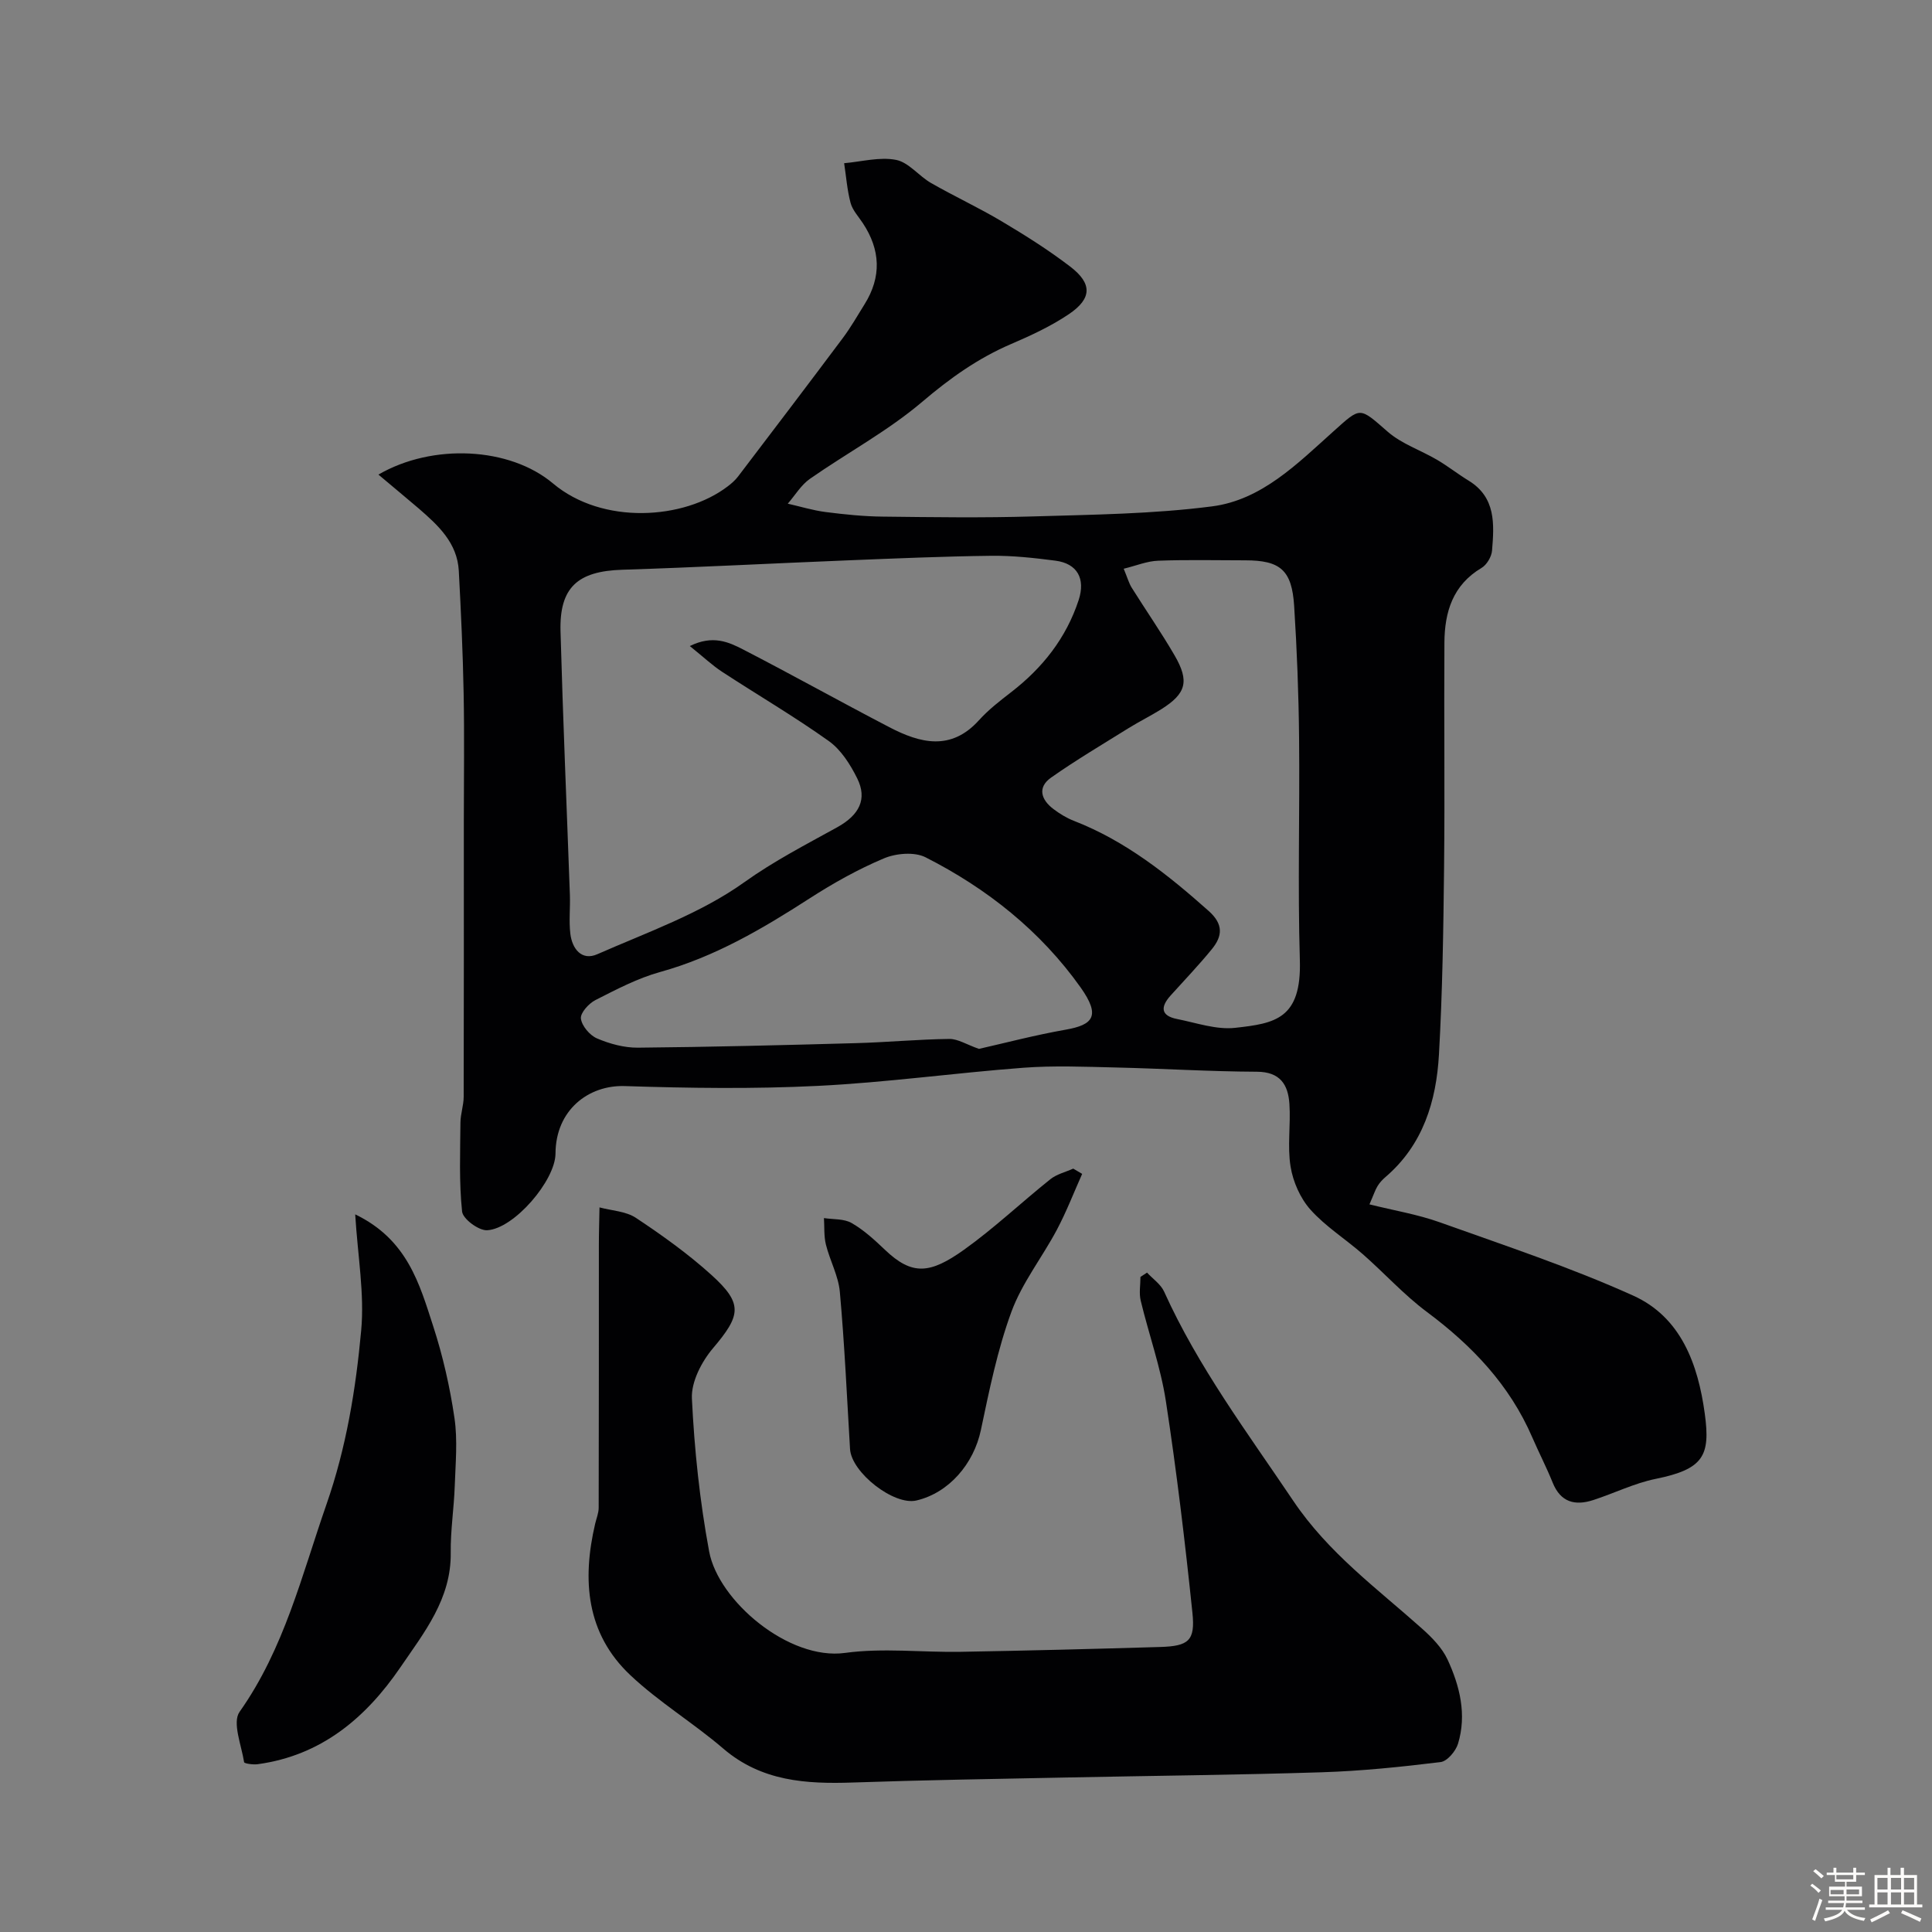
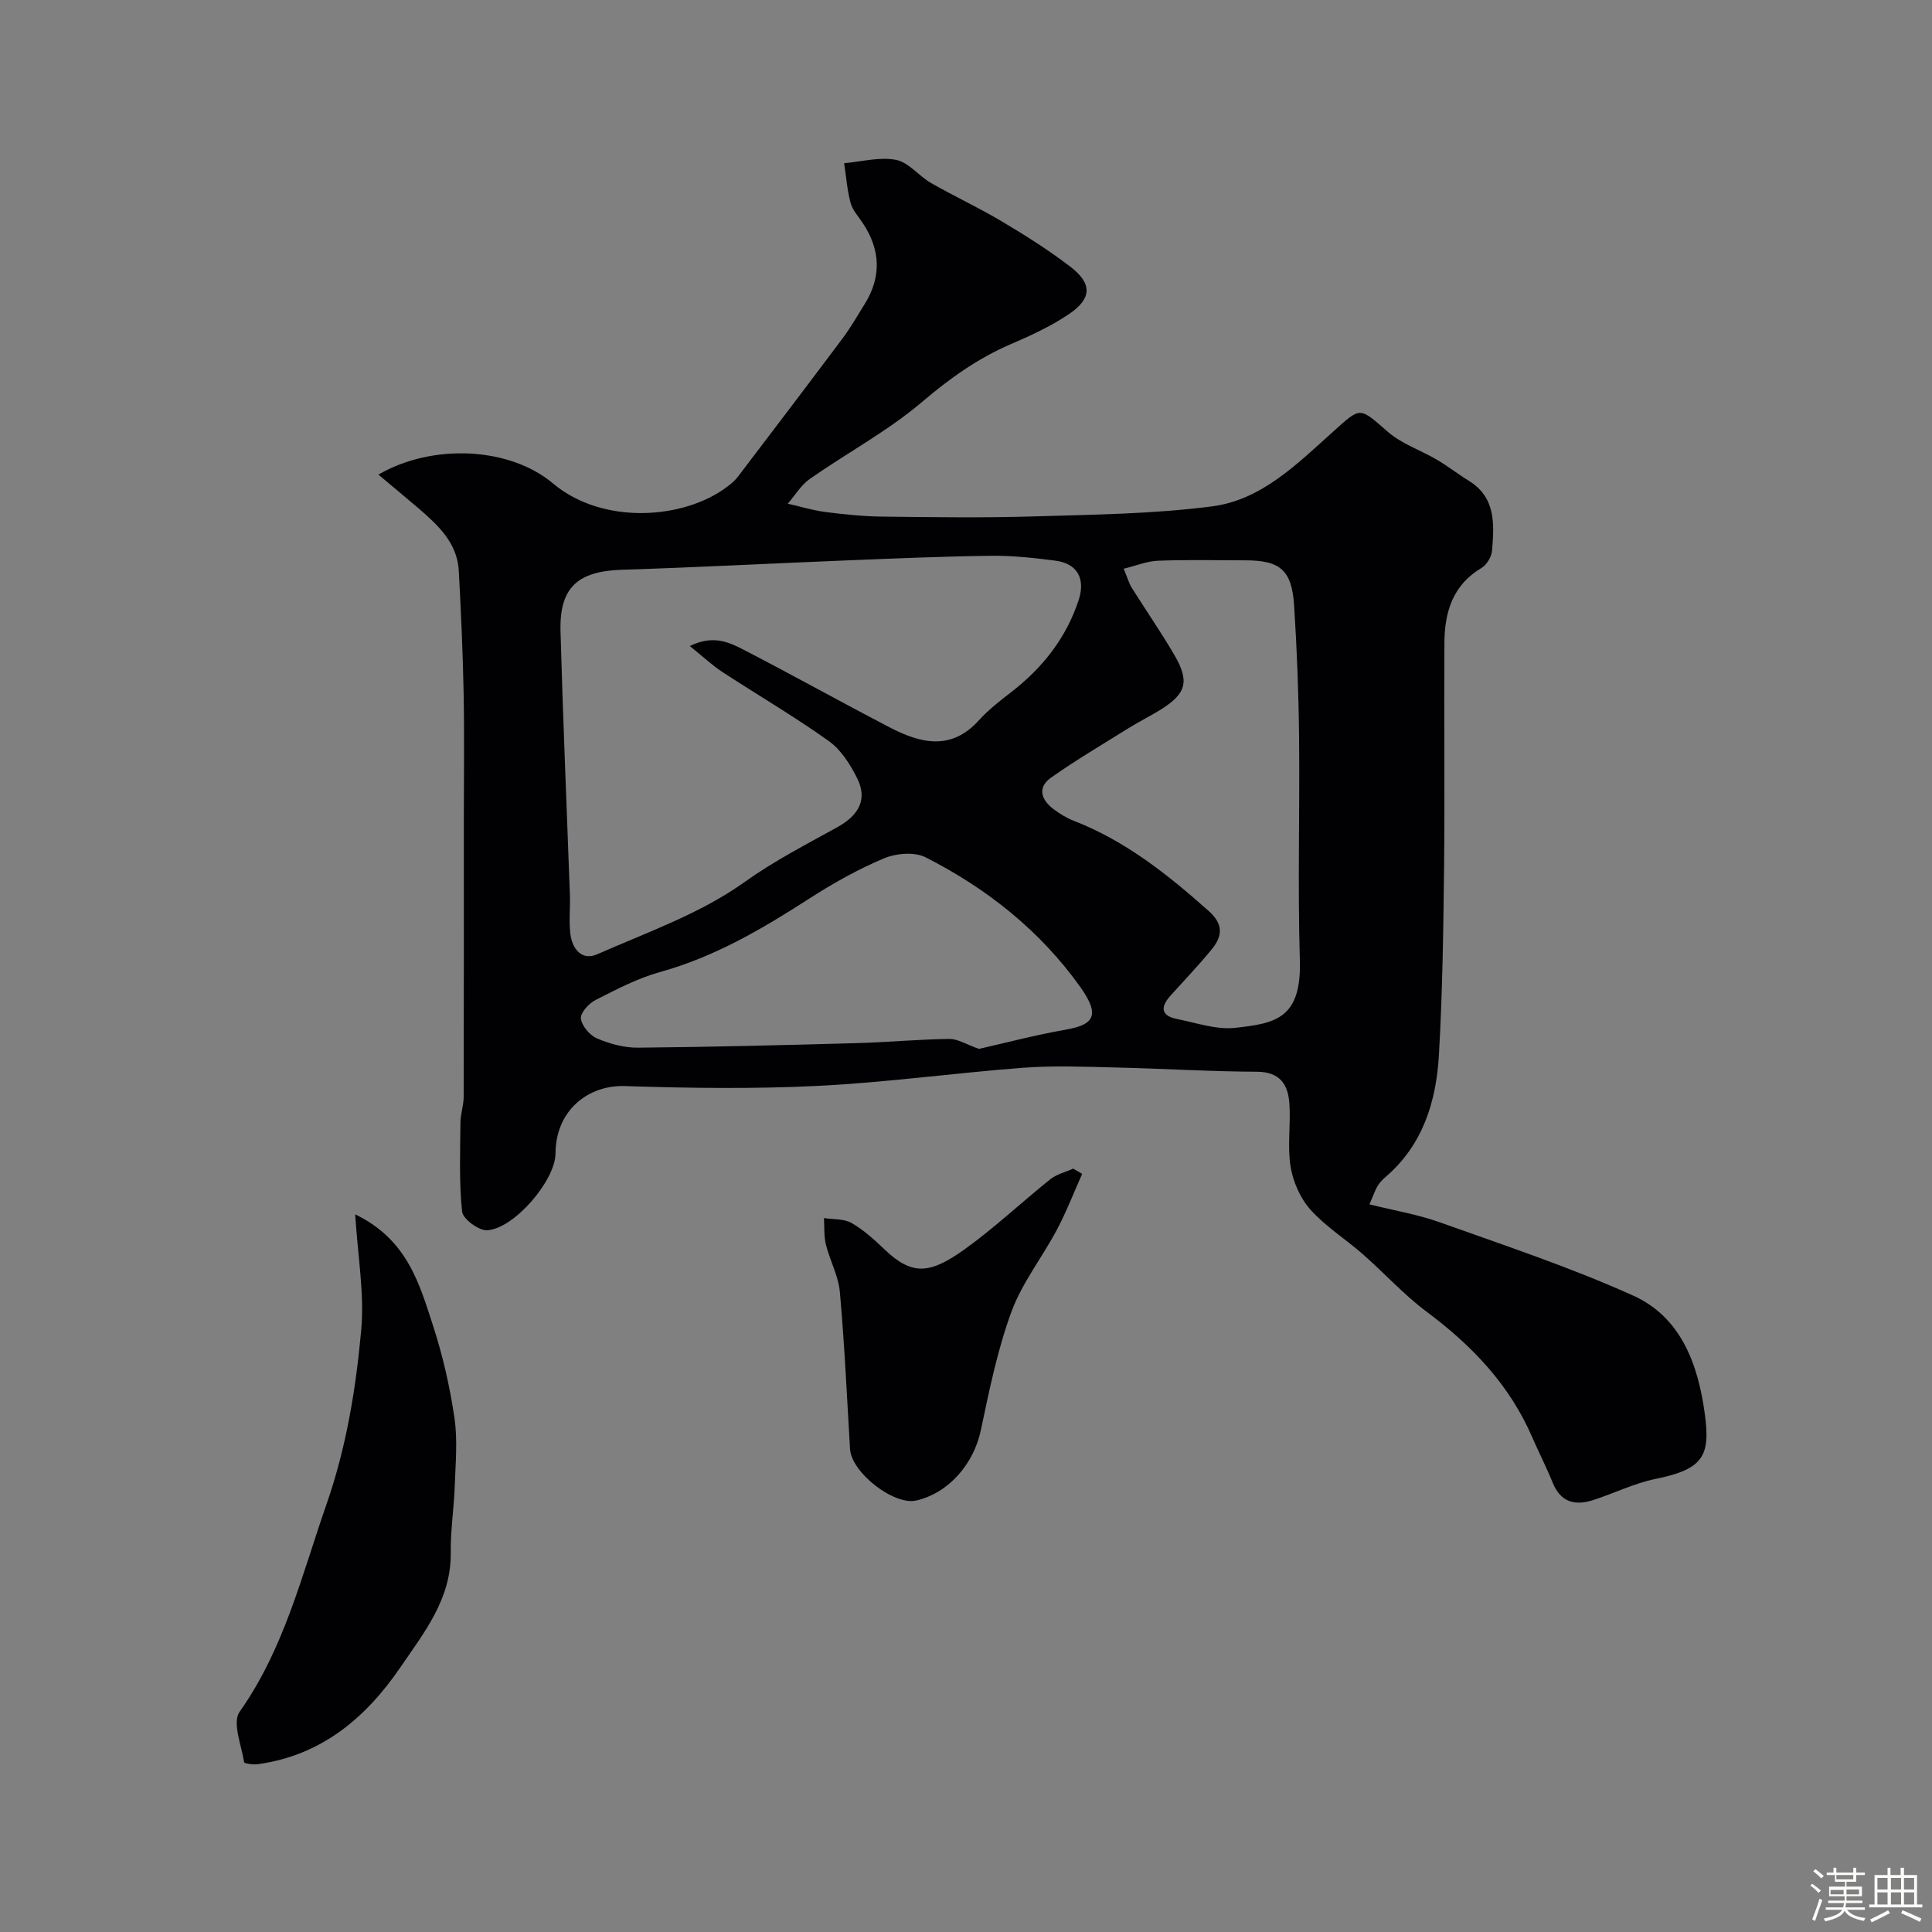
<svg xmlns="http://www.w3.org/2000/svg" enable-background="new 0 0 400 400" viewBox="0 0 400 400">
  <rect x="0" y="0" width="400" height="400" fill="#808080" stroke="none" />
  <path d="m374.8 390.4.4-.4c.7.5 1.3 1 1.8 1.4l-.5.5c-.5-.6-1.1-1.1-1.7-1.5zm1 7.3-.6-.3c.5-1.4 1.1-2.8 1.5-4.3.2.1.4.2.6.3-.5 1.3-1 2.8-1.5 4.3zm-.4-10.3.5-.4c.4.3 1 .8 1.7 1.4l-.5.5c-.5-.5-1.1-1-1.7-1.5zm2.5.3h1.7v-1h.6v1h3.5v-1h.6v1h1.8v.5h-1.8v1.4h-2v1h3.2v2h-3.2v.9h3.3v.5h-3.4c0 .3-.1.6-.1.9h4v.5h-3.7c.7.9 1.9 1.5 3.8 1.7-.1.2-.2.4-.3.6-2.1-.4-3.5-1.1-4-2.1-.4 1-1.8 1.7-4 2.2-.1-.2-.2-.4-.3-.6 2.1-.4 3.4-1 3.8-1.8h-3.4v-.5h3.6c.1-.3.1-.6.2-.9h-3.3v-.5h3.4c0-.3 0-.6 0-.9h-3.2v-2h3.3v-1h-2.1v-1.4h-1.7v-.5zm1.1 3.5v1h2.7c0-.3 0-.4 0-.4 0-.1 0-.2 0-.2 0-.1 0-.2 0-.3h-2.7zm1.2-3v.9h3.5v-.9zm4.7 3h-2.6v.6.4h2.6z" fill="#fcfbfa" />
  <path d="m393.6 386.7h.6v1.5h2.7v6.1h1.1v.6h-11v-.6h1.1v-6.1h2.7v-1.5h.6v1.5h2.1v-1.5zm-2.7 8.8.4.6c-1.2.6-2.5 1.3-3.8 1.9-.1-.2-.2-.4-.3-.6 1.2-.6 2.5-1.2 3.7-1.9zm-2.2-6.7v2.4h2.1v-2.4zm0 3v2.5h2.1v-2.5zm2.8-3v2.4h2.1v-2.4zm0 3v2.5h2.1v-2.5zm6 6.1c-1.4-.7-2.7-1.3-3.9-1.8l.3-.6c1.5.6 2.7 1.2 3.9 1.7zm-1.2-9.1h-2.1v2.4h2.1zm-2.1 3v2.5h2.1v-2.5z" fill="#fcfbfa" />
  <g fill="#010103">
    <path d="m78.35 98.26c11.18-6.5 27.16-5.73 36.14 1.83 10.26 8.64 27.14 7.51 36.17.61.79-.6 1.57-1.28 2.16-2.06 7.25-9.52 14.49-19.05 21.66-28.63 1.66-2.22 3.04-4.64 4.51-7 3.56-5.69 3.31-11.3-.37-16.84-.9-1.36-2.12-2.66-2.52-4.17-.71-2.67-.91-5.47-1.33-8.21 3.59-.31 7.33-1.35 10.74-.69 2.63.51 4.73 3.35 7.27 4.8 4.82 2.76 9.88 5.1 14.64 7.94 4.86 2.89 9.68 5.93 14.16 9.36 4.58 3.5 4.52 6.6-.26 9.83-3.71 2.5-7.86 4.43-11.99 6.2-6.85 2.94-12.67 7.09-18.38 11.95-7.13 6.06-15.55 10.57-23.27 15.96-1.83 1.28-3.07 3.41-4.58 5.14 2.61.59 5.19 1.39 7.83 1.73 3.92.5 7.88.91 11.83.95 10.38.12 20.78.27 31.15-.04 12.36-.37 24.8-.5 37.03-2.08 10.27-1.32 17.68-8.85 25.09-15.49 5.76-5.16 5.32-5.16 11.29.04 2.88 2.51 6.8 3.81 10.18 5.79 2.25 1.32 4.31 2.95 6.53 4.31 5.72 3.48 5.33 9.05 4.88 14.52-.11 1.27-1.09 2.93-2.17 3.57-5.97 3.54-7.65 9.15-7.69 15.47-.1 15.5.1 31-.07 46.49-.14 12.93-.33 25.88-1.06 38.79-.55 9.67-3.29 18.71-11.09 25.38-.62.53-1.21 1.17-1.63 1.87-.5.82-.79 1.76-1.67 3.77 5.07 1.27 9.97 2.07 14.58 3.72 13.44 4.81 27.04 9.31 40.02 15.17 9.92 4.47 13.44 14.24 14.83 24.47 1.18 8.69-.24 11.46-10.19 13.48-4.42.9-8.58 2.98-12.9 4.38-3.78 1.23-6.77.47-8.41-3.62-1.28-3.17-2.86-6.22-4.22-9.36-4.68-10.84-12.45-18.99-21.82-25.97-4.75-3.54-8.78-8.02-13.26-11.95-3.57-3.13-7.71-5.72-10.84-9.22-2.11-2.36-3.61-5.77-4.12-8.92-.69-4.22.05-8.65-.24-12.97-.26-3.97-1.89-6.65-6.74-6.67-9.77-.04-19.53-.66-29.3-.88-6.36-.15-12.75-.42-19.08.06-14.19 1.07-28.31 3.05-42.51 3.75-13.3.66-26.66.47-39.98.04-7.5-.24-14.3 4.95-14.34 13.97-.02 5.56-8.58 15.59-14.16 15.88-1.74.09-5.02-2.34-5.18-3.88-.64-6.08-.39-12.26-.34-18.4.01-1.78.66-3.56.67-5.34.05-19 .03-37.99.03-56.99 0-8.87.13-17.74-.04-26.6-.16-8.44-.55-16.87-1-25.3-.31-5.79-4.25-9.42-8.28-12.91-2.62-2.24-5.28-4.43-8.36-7.03zm64.47 35.5c4.75-2.35 8.05-.83 11.02.7 10.16 5.24 20.15 10.82 30.29 16.1 6.38 3.32 12.75 4.98 18.55-1.44 1.97-2.18 4.35-4.02 6.69-5.83 6.49-5.02 11.37-11.19 13.95-19.04 1.46-4.46-.28-7.58-4.81-8.17-4.4-.57-8.85-1.06-13.27-1.01-9.95.12-19.9.55-29.85.95-15.52.62-31.04 1.45-46.56 1.94-9.21.29-13.03 3.63-12.78 12.75.5 18.21 1.29 36.4 1.94 54.6.09 2.66-.22 5.36.09 7.99.37 3.14 2.35 5.69 5.59 4.26 10.34-4.55 21.32-8.4 30.38-14.87 6.21-4.44 12.75-7.8 19.28-11.41 4.61-2.55 6.26-5.86 4.15-10.12-1.42-2.87-3.35-5.92-5.88-7.73-7.16-5.1-14.78-9.56-22.14-14.37-2.02-1.33-3.8-3.02-6.64-5.3zm89.83-16.01c.77 1.85 1.07 2.97 1.65 3.91 2.94 4.7 6.11 9.25 8.89 14.04 3.11 5.36 2.39 7.89-2.73 11.12-2.21 1.39-4.56 2.54-6.78 3.92-5.39 3.36-10.87 6.6-16.06 10.25-2.91 2.05-2.06 4.61.52 6.54 1.29.97 2.71 1.84 4.21 2.42 10.69 4.16 19.44 11.13 27.9 18.66 3.08 2.75 2.85 5.2.67 7.88-2.7 3.32-5.68 6.42-8.55 9.61-2.12 2.35-2.11 4.2 1.35 4.88 3.99.79 8.12 2.26 12.02 1.82 8.21-.91 13.75-1.81 13.38-14.02-.46-15.34 0-30.7-.16-46.05-.09-9.1-.44-18.2-1.02-27.28-.47-7.43-2.88-9.44-10.13-9.44-6 0-12-.15-18 .08-2.3.07-4.57 1.03-7.16 1.66zm-29.97 99.41c5.31-1.2 11.6-2.86 17.98-3.98 5.67-1 7.26-2.83 3.07-8.74-8.3-11.68-19.37-20.49-32.11-26.95-2.3-1.16-6.11-.83-8.62.23-5.35 2.25-10.5 5.14-15.39 8.29-9.74 6.28-19.61 12.09-30.93 15.23-4.66 1.29-9.07 3.61-13.41 5.82-1.38.7-3.15 2.67-3 3.83.2 1.53 1.84 3.47 3.35 4.11 2.62 1.12 5.61 1.93 8.44 1.91 15.08-.14 30.15-.52 45.22-.94 6.43-.18 12.85-.79 19.27-.87 1.76-.02 3.56 1.16 6.13 2.06z" />
-     <path d="m237.48 263.48c1.2 1.3 2.85 2.41 3.54 3.94 7.05 15.61 17.24 29.19 26.73 43.3 7.29 10.83 17.32 18.12 26.67 26.47 2.05 1.83 4.15 3.97 5.28 6.4 2.54 5.49 4 11.39 2.17 17.42-.47 1.55-2.24 3.65-3.62 3.81-8.16 1-16.37 1.85-24.58 2.11-17.59.56-35.2.72-52.8 1.08-14.77.3-29.54.53-44.3 1.04-9.69.33-18.9-.24-26.81-7.01-6.2-5.32-13.32-9.62-19.25-15.21-9.15-8.62-10.02-19.69-7.29-31.35.26-1.11.73-2.22.73-3.33.05-18.17.03-36.33.04-54.5 0-2.56.09-5.12.13-7.67 2.54.68 5.46.79 7.53 2.16 5.43 3.6 10.78 7.43 15.61 11.79 6.63 5.99 6.14 8.38.37 15.19-2.36 2.78-4.54 6.97-4.38 10.41.51 10.6 1.63 21.24 3.57 31.68 1.9 10.26 16.51 22.6 28.12 21.01 7.85-1.08 15.97-.09 23.97-.23 13.77-.24 27.54-.59 41.3-1 5.88-.18 7.27-1.29 6.67-7.06-1.52-14.65-3.27-29.29-5.5-43.85-1.08-7.03-3.54-13.85-5.21-20.8-.37-1.55-.05-3.27-.05-4.91.46-.31.91-.6 1.36-.89z" />
    <path d="m73.54 251.42c10.83 5.22 13.32 14.44 16.16 23.19 2 6.16 3.45 12.56 4.39 18.96.68 4.61.22 9.4.06 14.1-.16 4.6-.89 9.2-.83 13.79.13 9.57-5.51 16.54-10.43 23.75-7.16 10.48-16.39 18.26-29.54 20.05-.94.13-2.77-.13-2.81-.42-.55-3.51-2.49-8.22-.94-10.42 9.24-13.07 12.85-28.2 17.98-42.92 4.13-11.84 6.08-23.86 7.2-36.05.7-7.58-.71-15.36-1.24-24.03z" />
    <path d="m224.05 243.04c-1.73 3.87-3.26 7.85-5.24 11.58-3.04 5.72-7.21 10.98-9.41 16.98-2.89 7.88-4.58 16.23-6.32 24.48-1.47 6.97-6.6 13-13.35 14.58-4.65 1.09-13.45-5.78-13.74-10.66-.64-10.85-1.14-21.72-2.11-32.54-.3-3.31-2.06-6.47-2.88-9.77-.44-1.76-.29-3.66-.41-5.5 1.93.3 4.15.11 5.74 1.03 2.53 1.45 4.76 3.51 6.89 5.54 5.62 5.35 9.3 5.02 16.35 0 6.25-4.46 11.87-9.8 17.89-14.61 1.32-1.06 3.15-1.48 4.74-2.2.61.37 1.23.73 1.85 1.09z" />
  </g>
</svg>